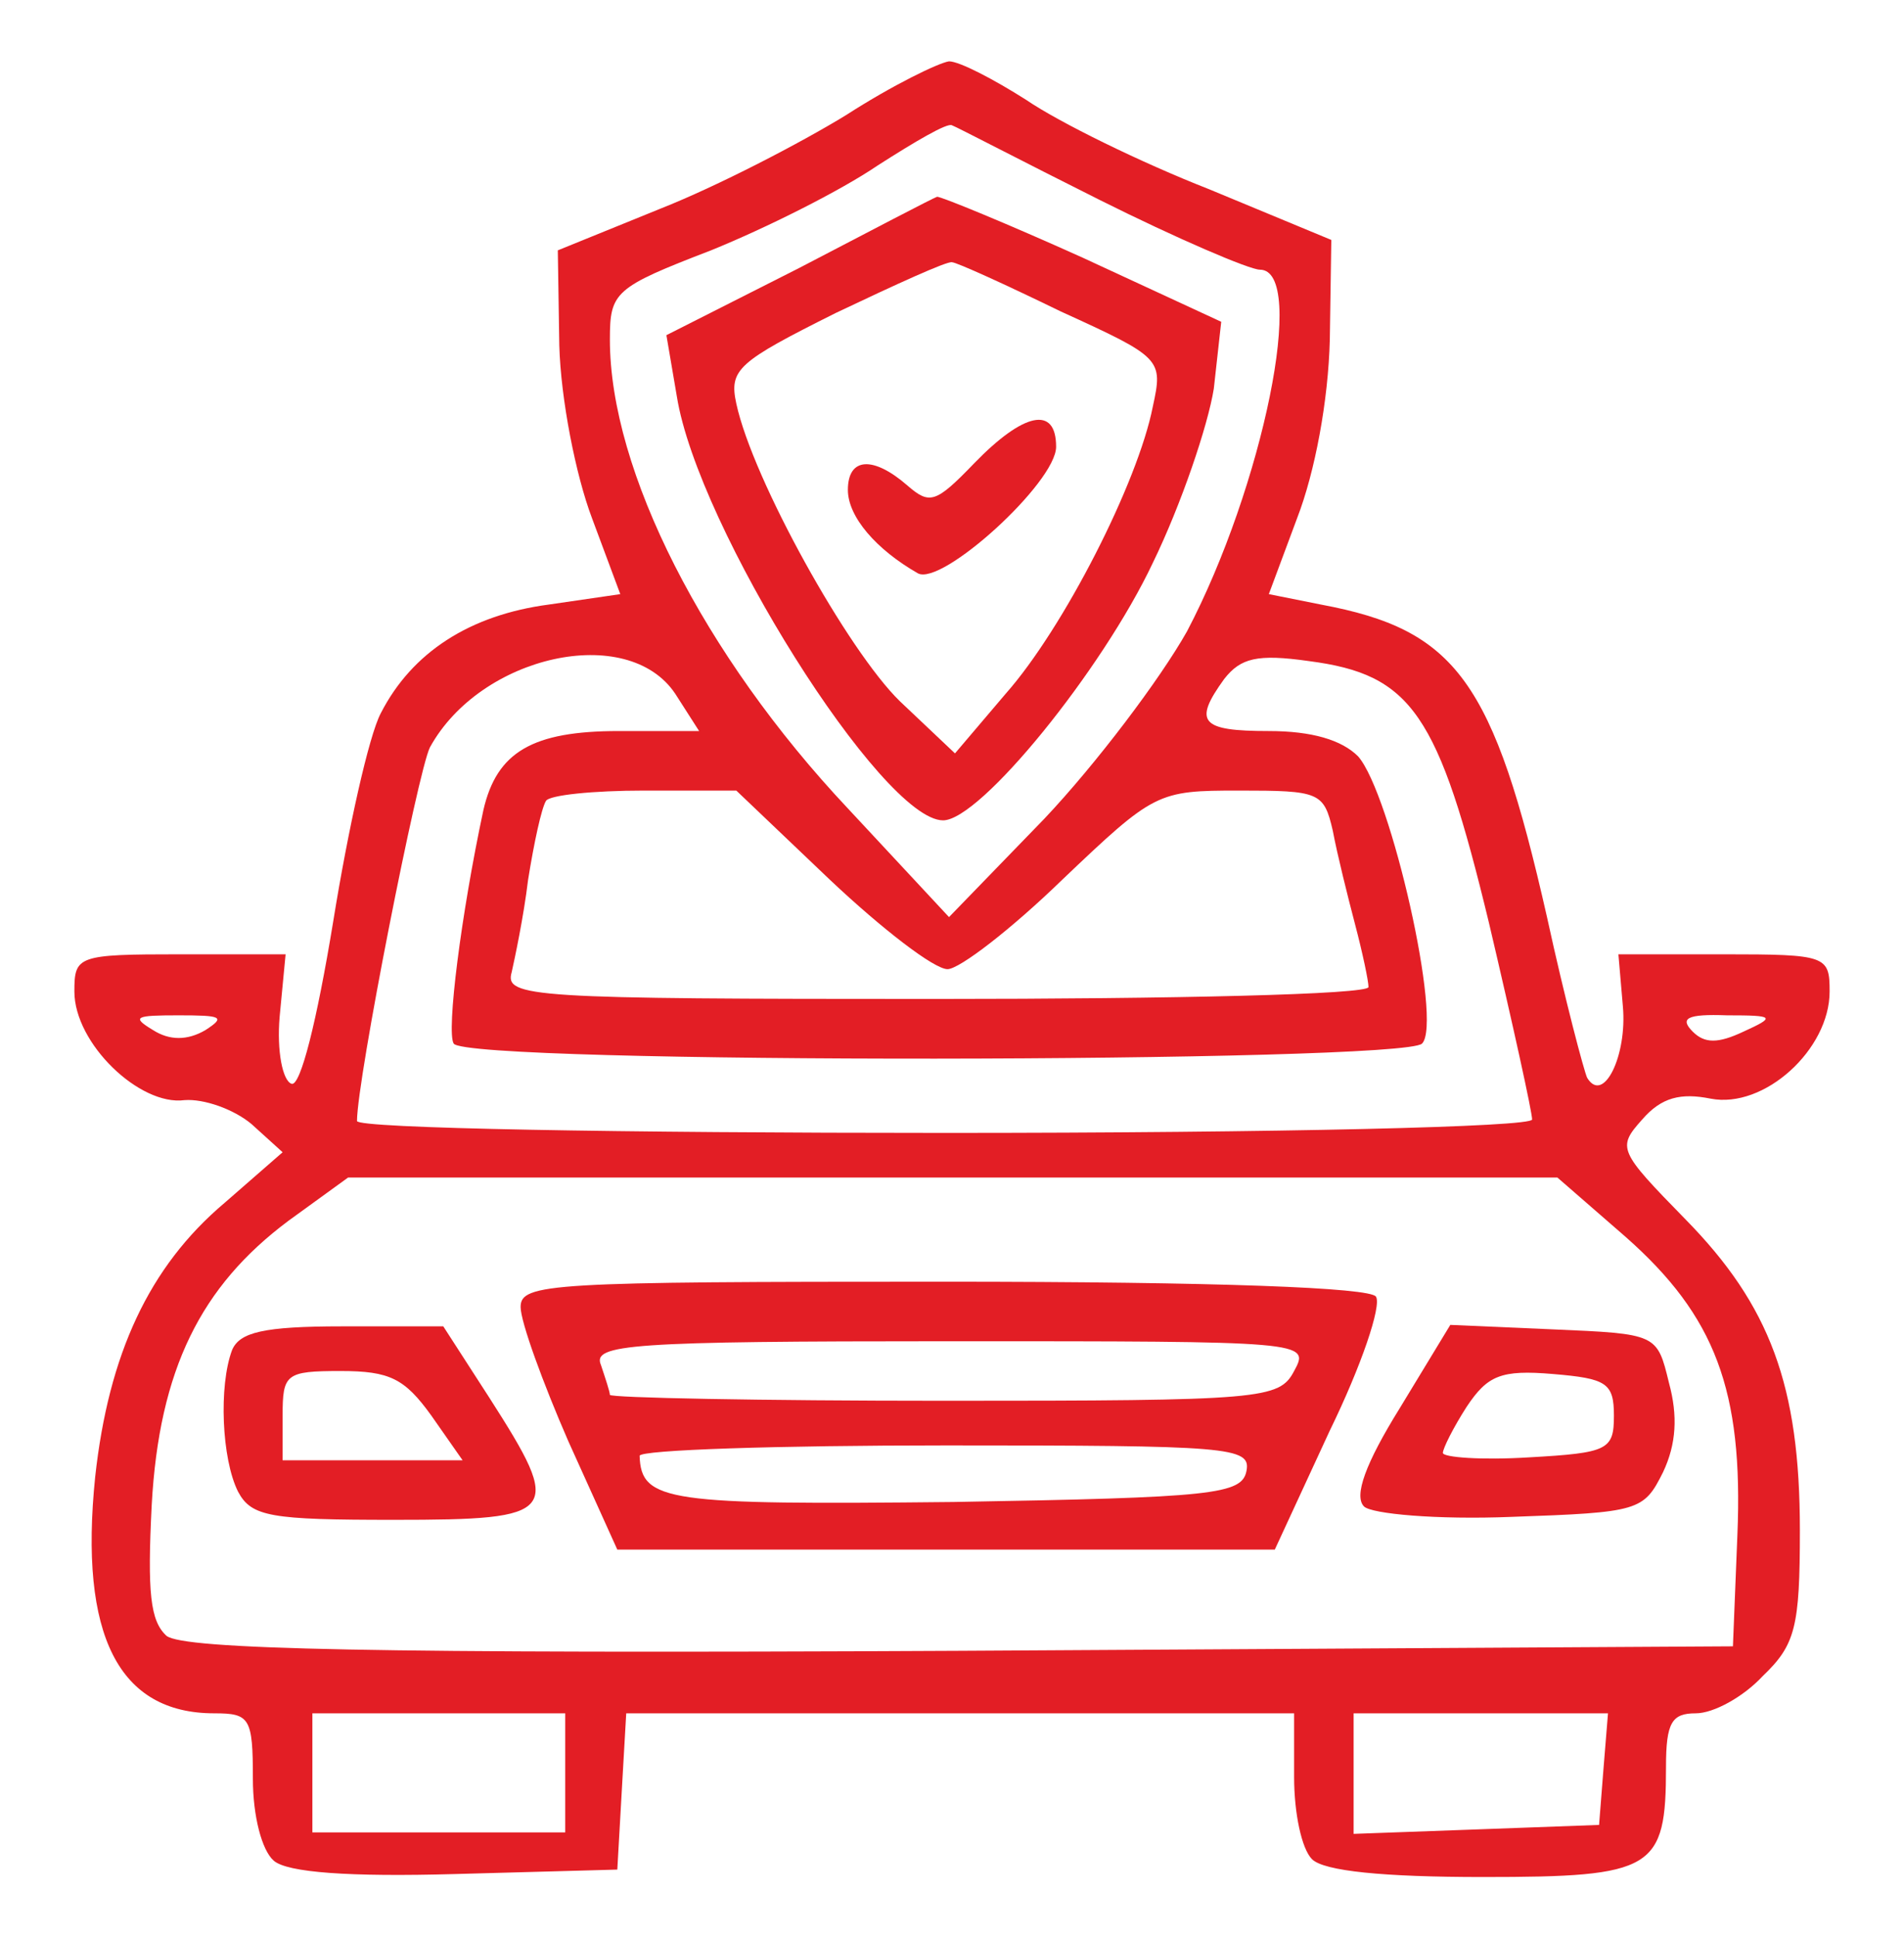
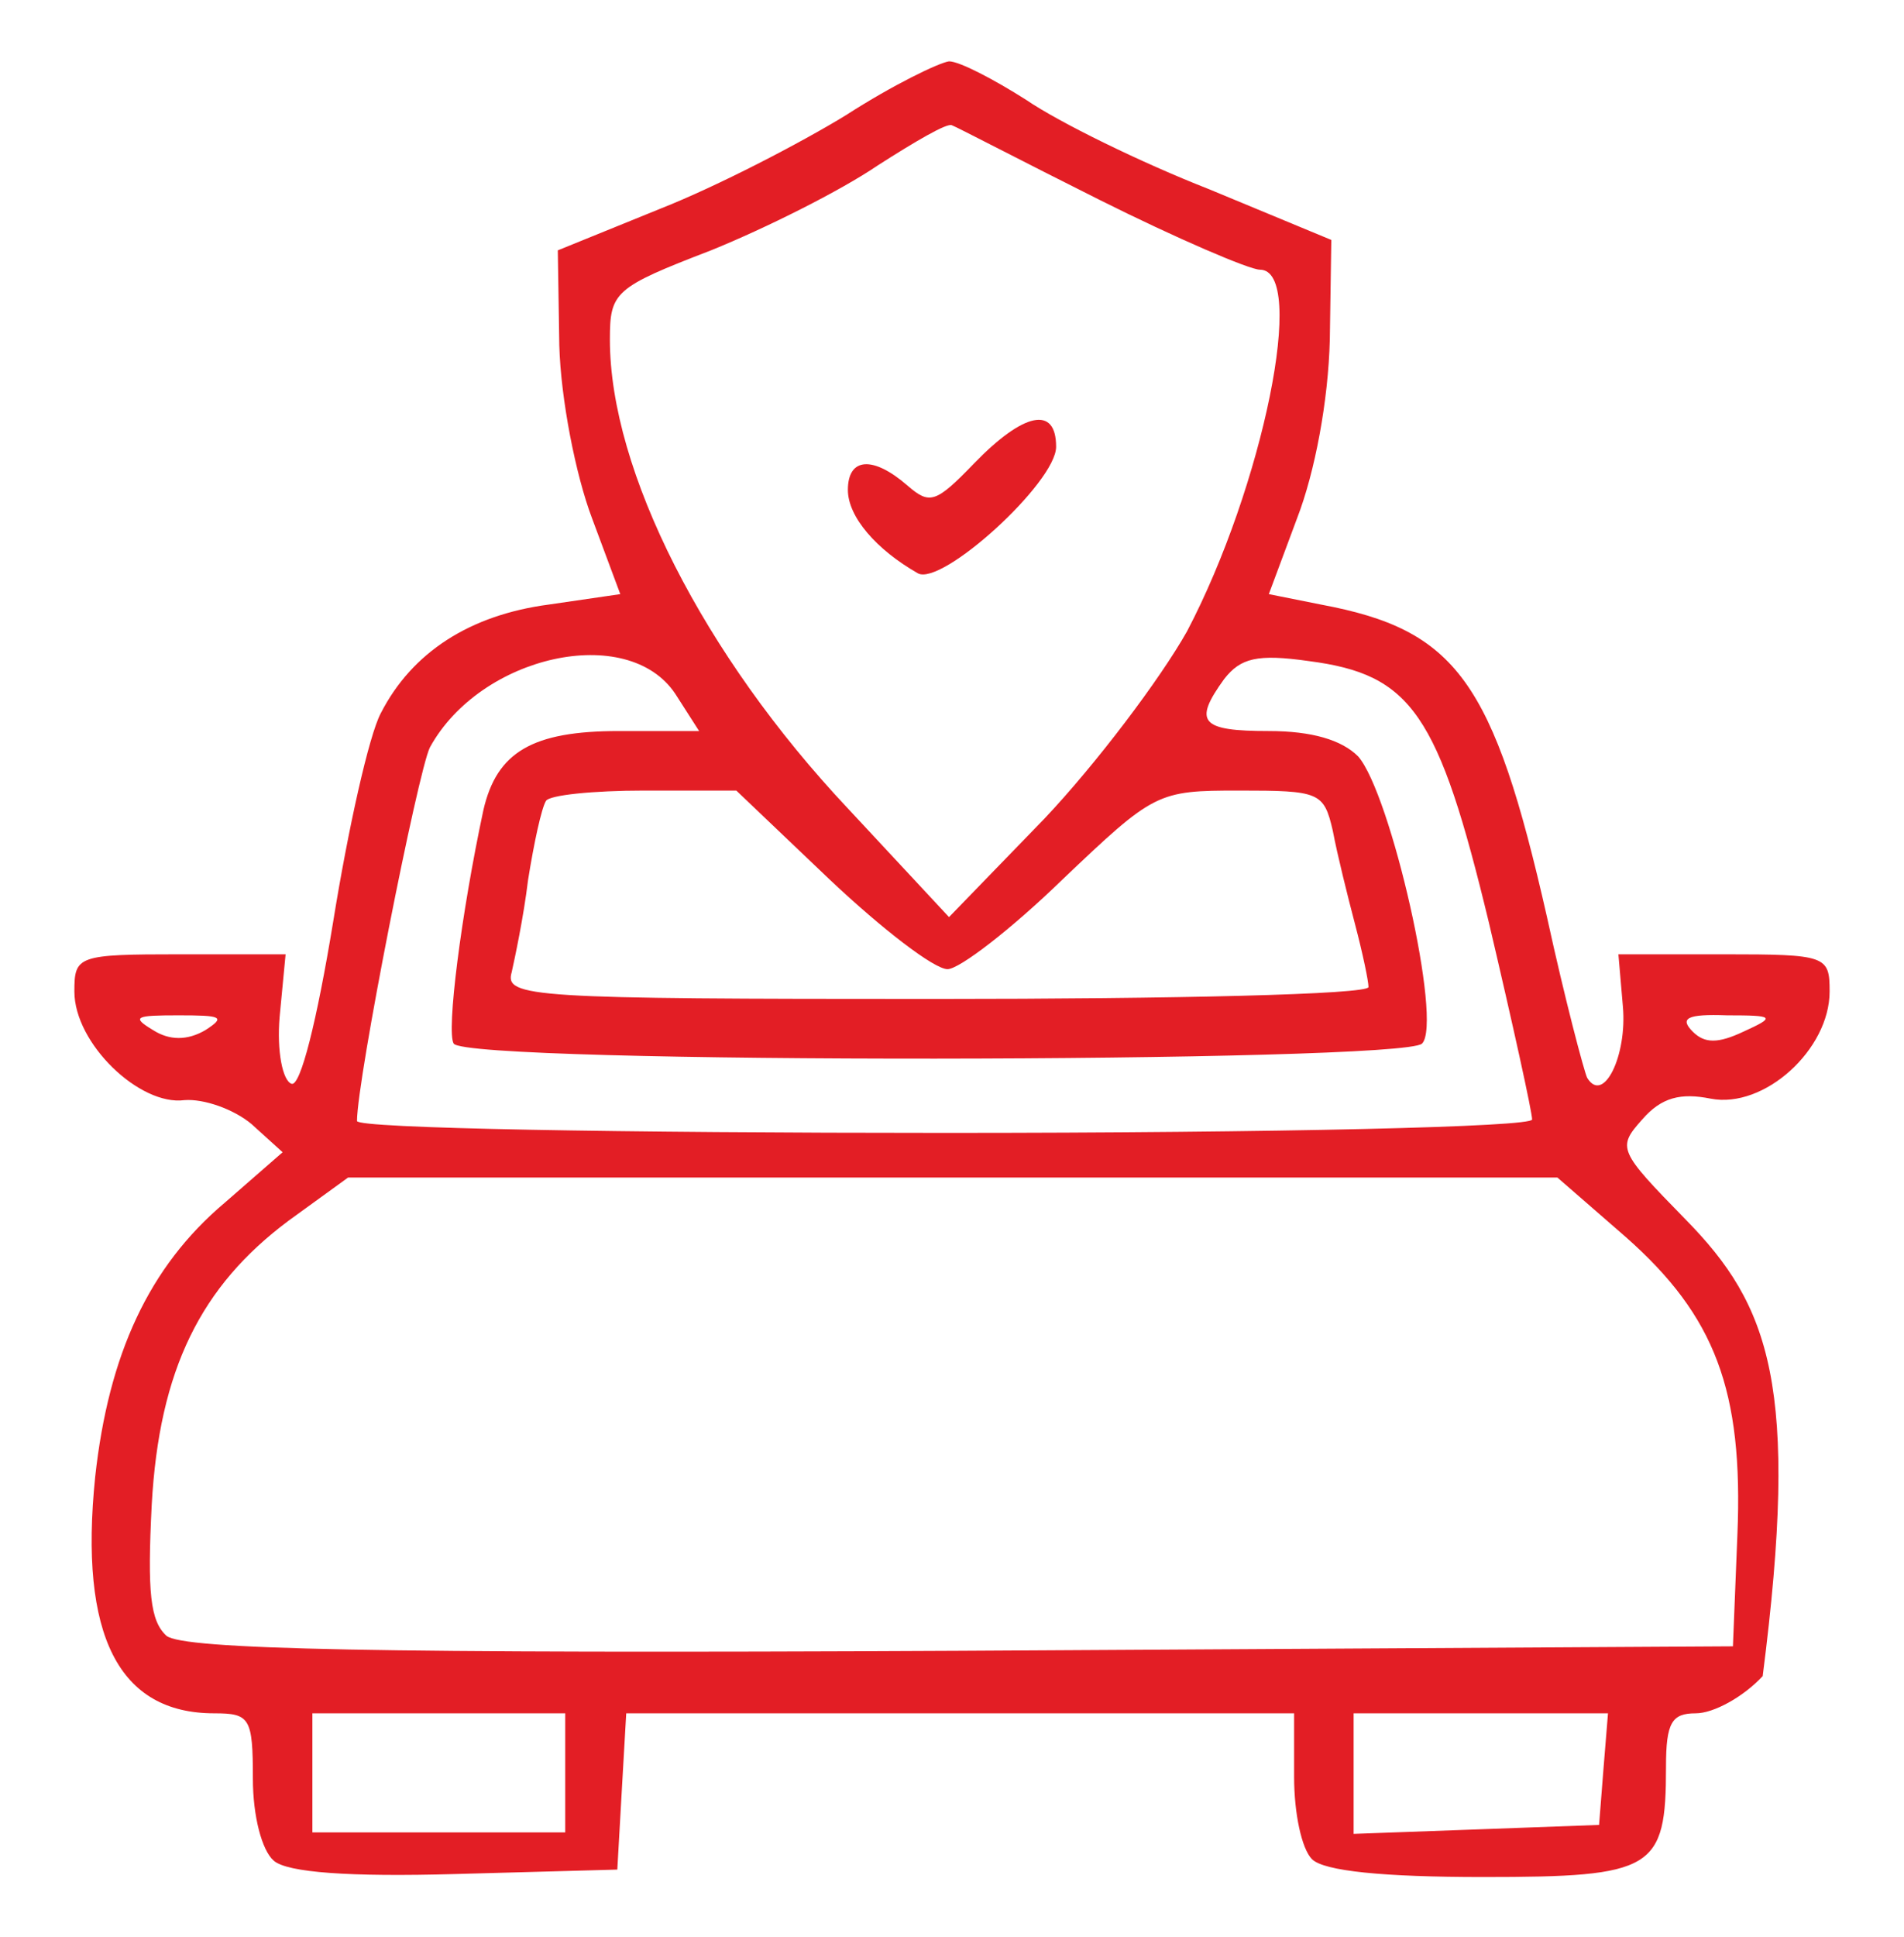
<svg xmlns="http://www.w3.org/2000/svg" width="60" height="61" viewBox="0 0 60 61" fill="none">
-   <path d="M26.672 3.619C25.219 4.51 22.594 5.869 20.812 6.572L17.578 7.885L17.625 10.885C17.672 12.572 18.141 14.963 18.656 16.322L19.547 18.713L17.297 19.041C14.812 19.369 12.984 20.541 12 22.463C11.625 23.166 10.969 26.119 10.5 29.025C9.984 32.166 9.469 34.228 9.188 34.135C8.906 34.041 8.719 33.103 8.812 32.025L9 30.057H5.672C2.438 30.057 2.344 30.104 2.344 31.229C2.344 32.869 4.406 34.838 5.812 34.65C6.422 34.603 7.359 34.932 7.922 35.4L8.906 36.291L7.078 37.885C4.688 39.9 3.422 42.666 3 46.51C2.484 51.525 3.75 53.963 6.75 53.963C7.875 53.963 7.969 54.103 7.969 56.025C7.969 57.197 8.25 58.275 8.625 58.603C9.047 58.978 11.016 59.119 14.344 59.025L19.453 58.885L19.594 56.4L19.734 53.963H30.281H40.781V55.978C40.781 57.103 41.016 58.228 41.344 58.557C41.719 58.932 43.594 59.119 46.734 59.119C52.125 59.119 52.5 58.885 52.5 55.65C52.5 54.244 52.688 53.963 53.438 53.963C54 53.963 54.938 53.447 55.547 52.791C56.578 51.807 56.719 51.244 56.719 48.197C56.719 43.65 55.781 41.119 53.109 38.4C51 36.244 50.953 36.15 51.75 35.26C52.359 34.557 52.969 34.416 53.906 34.603C55.594 34.932 57.656 33.057 57.656 31.229C57.656 30.104 57.562 30.057 54.328 30.057H51L51.141 31.697C51.281 33.244 50.531 34.791 50.016 33.947C49.922 33.76 49.312 31.463 48.75 28.885C47.062 21.432 45.891 19.838 41.625 19.041L39.984 18.713L40.875 16.322C41.438 14.869 41.859 12.619 41.906 10.697L41.953 7.557L38.109 5.963C35.953 5.119 33.375 3.854 32.344 3.15C31.312 2.494 30.234 1.932 29.906 1.932C29.578 1.979 28.125 2.682 26.672 3.619ZM34.641 6.291C37.078 7.51 39.375 8.494 39.703 8.494C41.203 8.494 39.797 15.338 37.406 19.885C36.562 21.385 34.547 24.057 32.906 25.791L29.906 28.885L26.719 25.463C22.172 20.635 19.219 14.822 19.219 10.697C19.219 9.197 19.359 9.057 22.406 7.885C24.141 7.182 26.484 6.01 27.656 5.213C28.828 4.463 29.859 3.854 30 3.947C30.141 3.994 32.203 5.072 34.641 6.291ZM21.281 21.854L22.031 23.025H19.5C16.781 23.025 15.656 23.682 15.234 25.51C14.531 28.791 14.062 32.494 14.297 32.869C14.719 33.525 44.203 33.478 44.812 32.869C45.469 32.213 43.828 24.994 42.797 23.822C42.281 23.307 41.344 23.025 39.984 23.025C37.828 23.025 37.594 22.744 38.578 21.385C39.094 20.729 39.609 20.588 41.25 20.822C44.484 21.244 45.328 22.463 46.922 29.072C47.672 32.26 48.281 35.025 48.281 35.26C48.281 35.494 40.359 35.682 29.766 35.682C19.594 35.682 11.25 35.541 11.25 35.307C11.25 33.994 13.172 24.291 13.547 23.541C15.141 20.635 19.781 19.604 21.281 21.854ZM26.156 27.713C27.797 29.26 29.438 30.525 29.859 30.525C30.234 30.525 31.875 29.26 33.469 27.713C36.375 24.947 36.469 24.9 39.047 24.9C41.578 24.9 41.719 24.947 42 26.166C42.141 26.916 42.469 28.229 42.703 29.119C42.938 30.01 43.125 30.9 43.125 31.088C43.125 31.322 36.984 31.463 29.484 31.463C16.734 31.463 15.891 31.416 16.125 30.619C16.219 30.197 16.5 28.885 16.641 27.713C16.828 26.541 17.062 25.463 17.203 25.229C17.297 25.041 18.703 24.9 20.297 24.9H23.203L26.156 27.713ZM6.469 32.447C5.906 32.775 5.344 32.775 4.828 32.447C4.125 32.025 4.266 31.979 5.625 31.979C6.984 31.979 7.125 32.025 6.469 32.447ZM54.938 32.494C54.141 32.869 53.719 32.869 53.344 32.494C52.922 32.072 53.156 31.932 54.422 31.979C55.922 31.979 55.969 32.025 54.938 32.494ZM51.234 38.963C54.047 41.447 54.938 43.791 54.75 48.338L54.609 51.853L30.281 51.994C11.625 52.088 5.812 51.947 5.25 51.525C4.734 51.057 4.641 50.166 4.781 47.4C5.016 43.135 6.328 40.51 9.094 38.447L10.969 37.088H30.047H49.078L51.234 38.963ZM17.812 55.838V57.713H13.828H9.844V55.838V53.963H13.828H17.812V55.838ZM50.531 55.697L50.391 57.478L46.547 57.619L42.656 57.76V55.838V53.963H46.688H50.672L50.531 55.697Z" fill="#E31E25" />
-   <path d="M25.172 8.447L21 10.557L21.328 12.479C21.984 16.604 27.797 25.838 29.719 25.838C30.891 25.838 34.734 21.104 36.328 17.729C37.219 15.9 38.062 13.416 38.25 12.244L38.484 10.135L34.125 8.119C31.734 7.041 29.672 6.197 29.531 6.197C29.391 6.244 27.422 7.275 25.172 8.447ZM33.422 9.807C36.609 11.26 36.656 11.307 36.328 12.807C35.859 15.197 33.516 19.791 31.688 21.854L30.094 23.729L28.359 22.088C26.719 20.494 23.719 15.104 23.203 12.713C22.969 11.635 23.25 11.4 26.344 9.854C28.219 8.963 29.859 8.213 30 8.26C30.141 8.26 31.688 8.963 33.422 9.807Z" fill="#E31E25" />
+   <path d="M26.672 3.619C25.219 4.51 22.594 5.869 20.812 6.572L17.578 7.885L17.625 10.885C17.672 12.572 18.141 14.963 18.656 16.322L19.547 18.713L17.297 19.041C14.812 19.369 12.984 20.541 12 22.463C11.625 23.166 10.969 26.119 10.5 29.025C9.984 32.166 9.469 34.228 9.188 34.135C8.906 34.041 8.719 33.103 8.812 32.025L9 30.057H5.672C2.438 30.057 2.344 30.104 2.344 31.229C2.344 32.869 4.406 34.838 5.812 34.65C6.422 34.603 7.359 34.932 7.922 35.4L8.906 36.291L7.078 37.885C4.688 39.9 3.422 42.666 3 46.51C2.484 51.525 3.75 53.963 6.75 53.963C7.875 53.963 7.969 54.103 7.969 56.025C7.969 57.197 8.25 58.275 8.625 58.603C9.047 58.978 11.016 59.119 14.344 59.025L19.453 58.885L19.594 56.4L19.734 53.963H30.281H40.781V55.978C40.781 57.103 41.016 58.228 41.344 58.557C41.719 58.932 43.594 59.119 46.734 59.119C52.125 59.119 52.5 58.885 52.5 55.65C52.5 54.244 52.688 53.963 53.438 53.963C54 53.963 54.938 53.447 55.547 52.791C56.719 43.65 55.781 41.119 53.109 38.4C51 36.244 50.953 36.15 51.75 35.26C52.359 34.557 52.969 34.416 53.906 34.603C55.594 34.932 57.656 33.057 57.656 31.229C57.656 30.104 57.562 30.057 54.328 30.057H51L51.141 31.697C51.281 33.244 50.531 34.791 50.016 33.947C49.922 33.76 49.312 31.463 48.75 28.885C47.062 21.432 45.891 19.838 41.625 19.041L39.984 18.713L40.875 16.322C41.438 14.869 41.859 12.619 41.906 10.697L41.953 7.557L38.109 5.963C35.953 5.119 33.375 3.854 32.344 3.15C31.312 2.494 30.234 1.932 29.906 1.932C29.578 1.979 28.125 2.682 26.672 3.619ZM34.641 6.291C37.078 7.51 39.375 8.494 39.703 8.494C41.203 8.494 39.797 15.338 37.406 19.885C36.562 21.385 34.547 24.057 32.906 25.791L29.906 28.885L26.719 25.463C22.172 20.635 19.219 14.822 19.219 10.697C19.219 9.197 19.359 9.057 22.406 7.885C24.141 7.182 26.484 6.01 27.656 5.213C28.828 4.463 29.859 3.854 30 3.947C30.141 3.994 32.203 5.072 34.641 6.291ZM21.281 21.854L22.031 23.025H19.5C16.781 23.025 15.656 23.682 15.234 25.51C14.531 28.791 14.062 32.494 14.297 32.869C14.719 33.525 44.203 33.478 44.812 32.869C45.469 32.213 43.828 24.994 42.797 23.822C42.281 23.307 41.344 23.025 39.984 23.025C37.828 23.025 37.594 22.744 38.578 21.385C39.094 20.729 39.609 20.588 41.25 20.822C44.484 21.244 45.328 22.463 46.922 29.072C47.672 32.26 48.281 35.025 48.281 35.26C48.281 35.494 40.359 35.682 29.766 35.682C19.594 35.682 11.25 35.541 11.25 35.307C11.25 33.994 13.172 24.291 13.547 23.541C15.141 20.635 19.781 19.604 21.281 21.854ZM26.156 27.713C27.797 29.26 29.438 30.525 29.859 30.525C30.234 30.525 31.875 29.26 33.469 27.713C36.375 24.947 36.469 24.9 39.047 24.9C41.578 24.9 41.719 24.947 42 26.166C42.141 26.916 42.469 28.229 42.703 29.119C42.938 30.01 43.125 30.9 43.125 31.088C43.125 31.322 36.984 31.463 29.484 31.463C16.734 31.463 15.891 31.416 16.125 30.619C16.219 30.197 16.5 28.885 16.641 27.713C16.828 26.541 17.062 25.463 17.203 25.229C17.297 25.041 18.703 24.9 20.297 24.9H23.203L26.156 27.713ZM6.469 32.447C5.906 32.775 5.344 32.775 4.828 32.447C4.125 32.025 4.266 31.979 5.625 31.979C6.984 31.979 7.125 32.025 6.469 32.447ZM54.938 32.494C54.141 32.869 53.719 32.869 53.344 32.494C52.922 32.072 53.156 31.932 54.422 31.979C55.922 31.979 55.969 32.025 54.938 32.494ZM51.234 38.963C54.047 41.447 54.938 43.791 54.75 48.338L54.609 51.853L30.281 51.994C11.625 52.088 5.812 51.947 5.25 51.525C4.734 51.057 4.641 50.166 4.781 47.4C5.016 43.135 6.328 40.51 9.094 38.447L10.969 37.088H30.047H49.078L51.234 38.963ZM17.812 55.838V57.713H13.828H9.844V55.838V53.963H13.828H17.812V55.838ZM50.531 55.697L50.391 57.478L46.547 57.619L42.656 57.76V55.838V53.963H46.688H50.672L50.531 55.697Z" fill="#E31E25" />
  <path d="M30.703 14.588C29.484 15.853 29.297 15.9 28.594 15.291C27.516 14.353 26.719 14.4 26.719 15.431C26.719 16.275 27.609 17.306 28.922 18.056C29.672 18.478 33.281 15.197 33.281 14.072C33.281 12.76 32.25 12.994 30.703 14.588Z" fill="#E31E25" />
-   <path d="M16.406 41.166C16.406 41.635 17.109 43.557 17.906 45.385L19.453 48.807H29.812H40.172L41.906 45.057C42.891 43.041 43.547 41.119 43.359 40.838C43.172 40.557 38.438 40.369 29.719 40.369C17.344 40.369 16.406 40.416 16.406 41.166ZM40.781 43.182C40.312 44.072 39.797 44.119 29.766 44.119C23.953 44.119 19.219 44.025 19.219 43.932C19.219 43.838 19.078 43.416 18.938 42.994C18.656 42.338 19.828 42.244 29.953 42.244C41.156 42.244 41.297 42.244 40.781 43.182ZM39.281 46.322C39.141 47.072 38.25 47.166 30.047 47.307C21.047 47.4 20.203 47.307 20.156 45.853C20.156 45.666 24.516 45.525 29.812 45.525C38.719 45.525 39.422 45.572 39.281 46.322Z" fill="#E31E25" />
-   <path d="M7.312 42.525C6.891 43.65 6.984 45.947 7.5 46.978C7.922 47.775 8.531 47.869 12.422 47.869C17.625 47.869 17.766 47.682 15.422 44.025L13.969 41.775H10.781C8.297 41.775 7.547 41.963 7.312 42.525ZM13.594 44.588L14.578 45.994H11.766H8.906V44.588C8.906 43.275 9 43.182 10.734 43.182C12.281 43.182 12.75 43.416 13.594 44.588Z" fill="#E31E25" />
-   <path d="M44.109 44.354C43.031 46.089 42.656 47.12 42.984 47.448C43.219 47.682 45.281 47.87 47.625 47.776C51.656 47.636 51.797 47.589 52.406 46.37C52.828 45.479 52.875 44.589 52.594 43.557C52.219 42.011 52.219 42.011 48.938 41.87L45.703 41.729L44.109 44.354ZM50.859 44.589C50.859 45.667 50.672 45.761 48.188 45.901C46.688 45.995 45.469 45.901 45.469 45.761C45.469 45.62 45.797 44.964 46.219 44.307C46.875 43.323 47.297 43.136 48.938 43.276C50.625 43.417 50.859 43.557 50.859 44.589Z" fill="#E31E25" />
</svg>